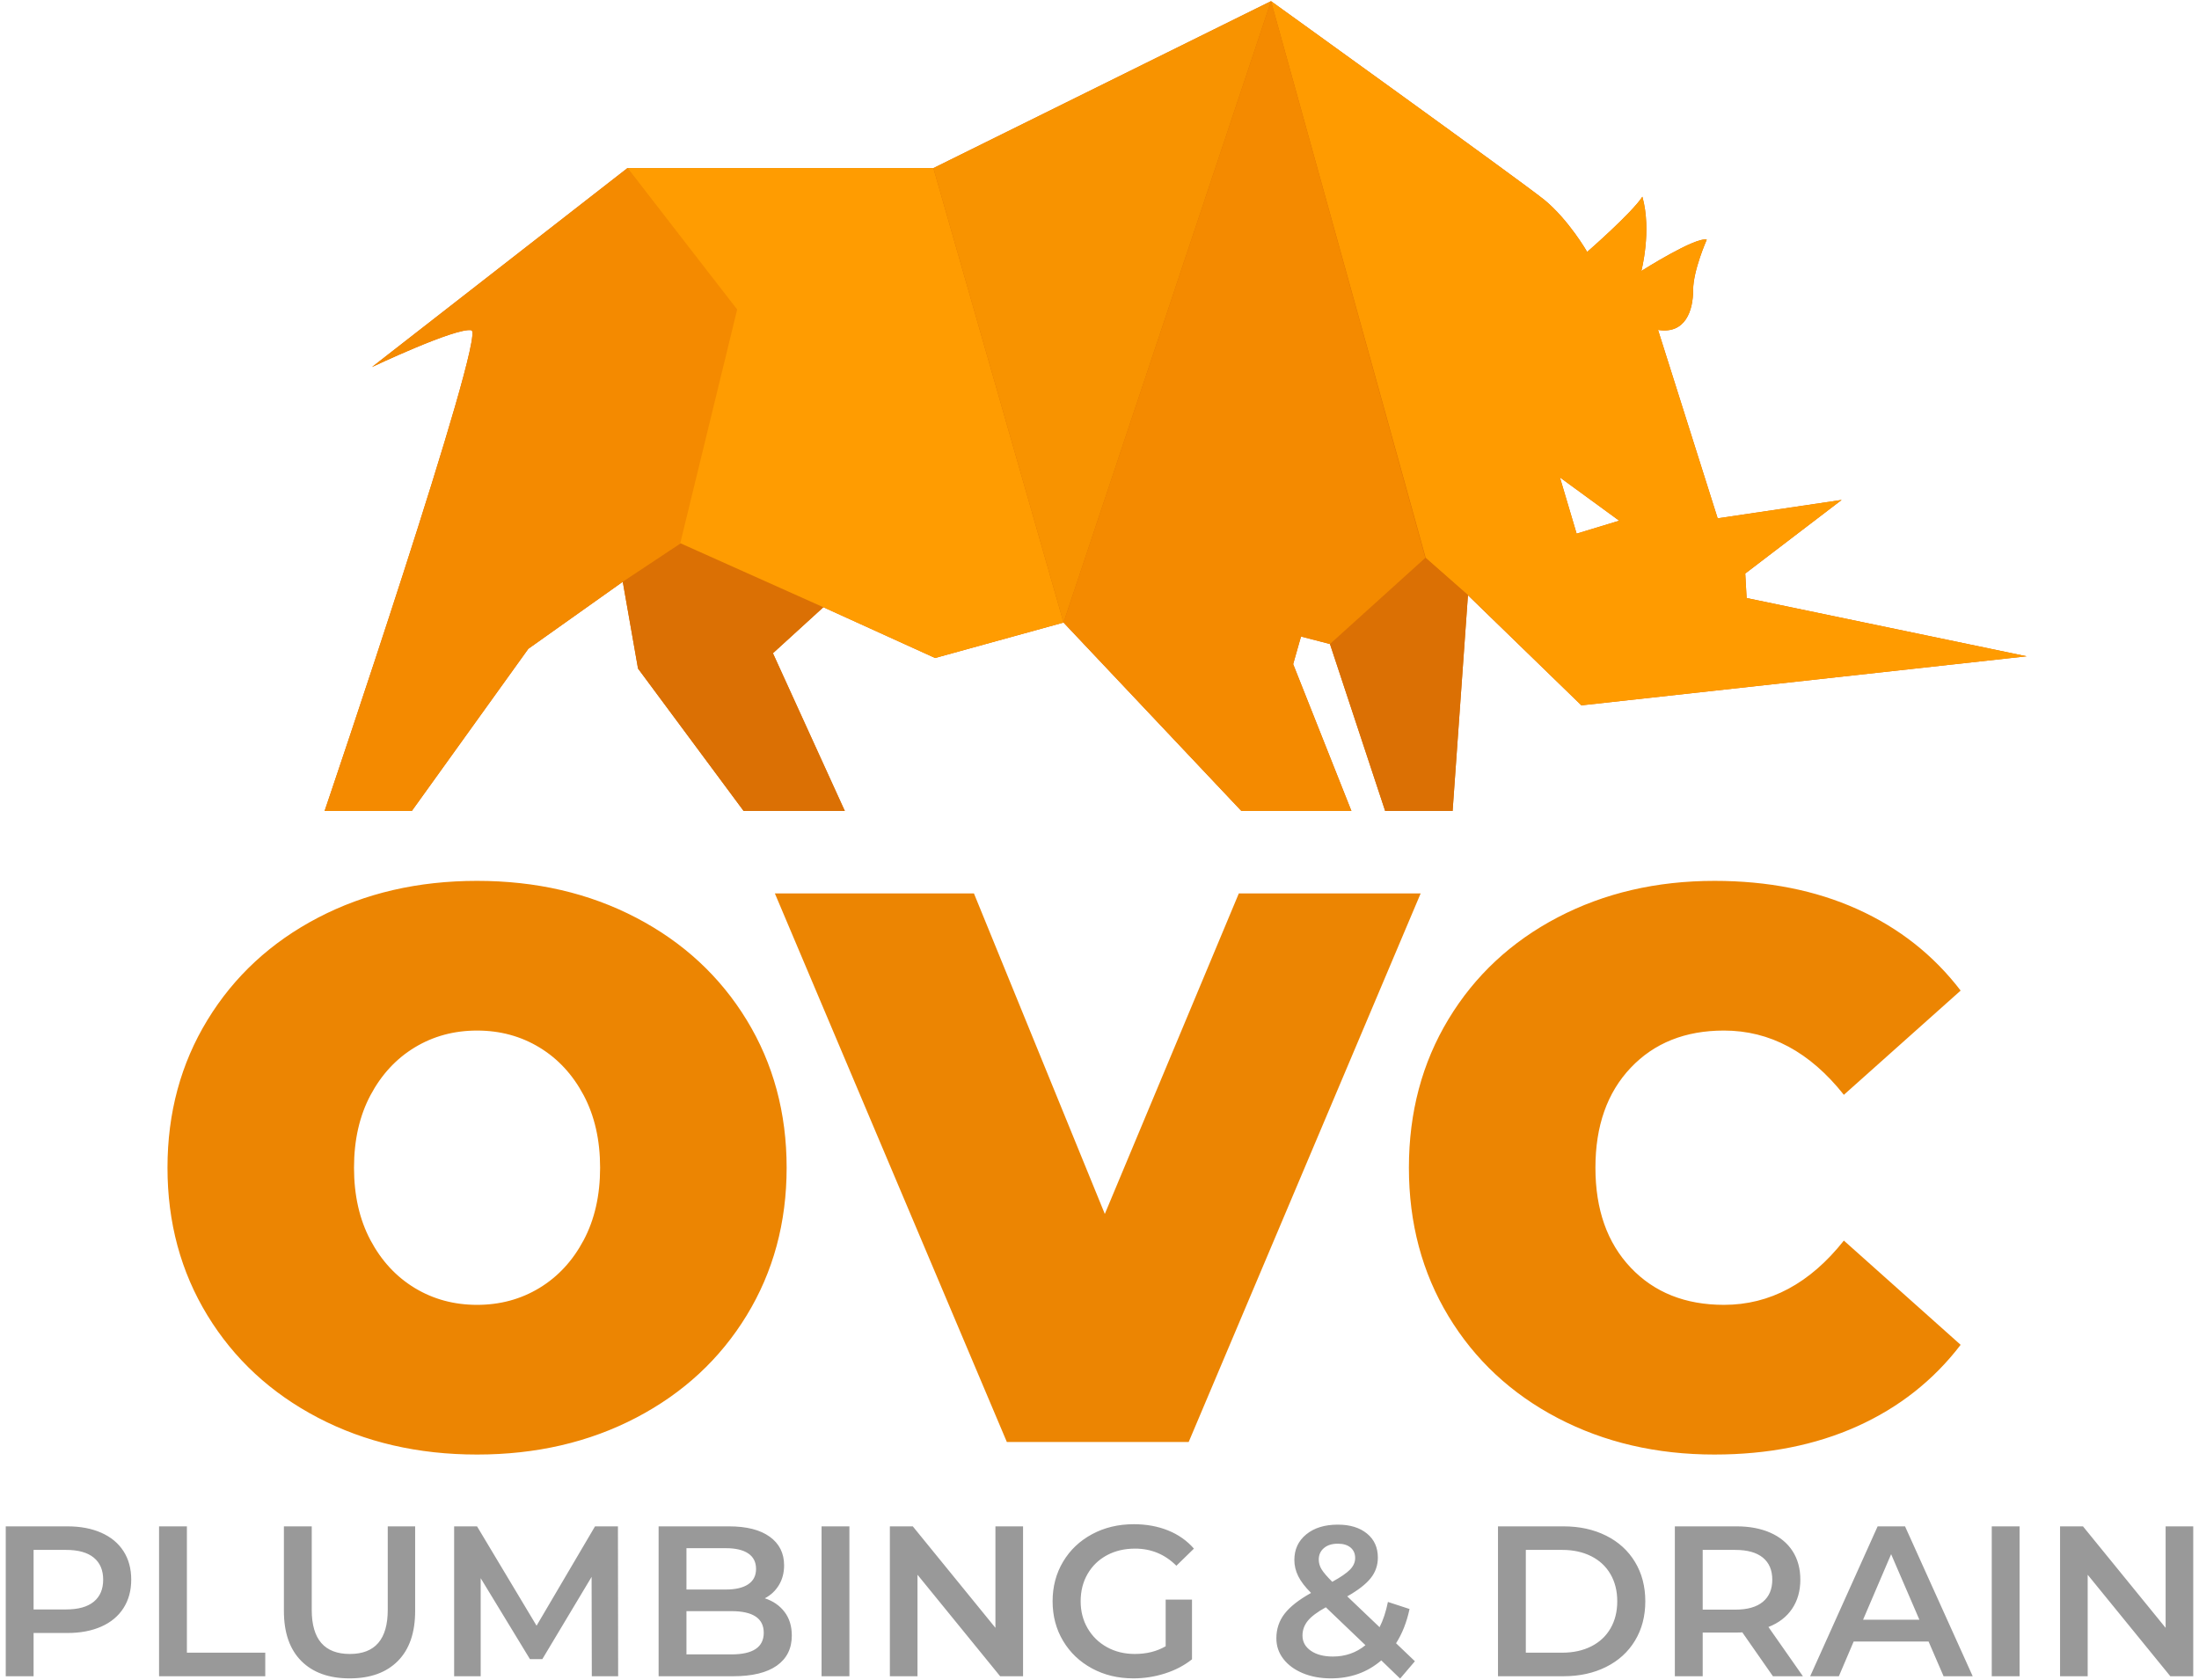
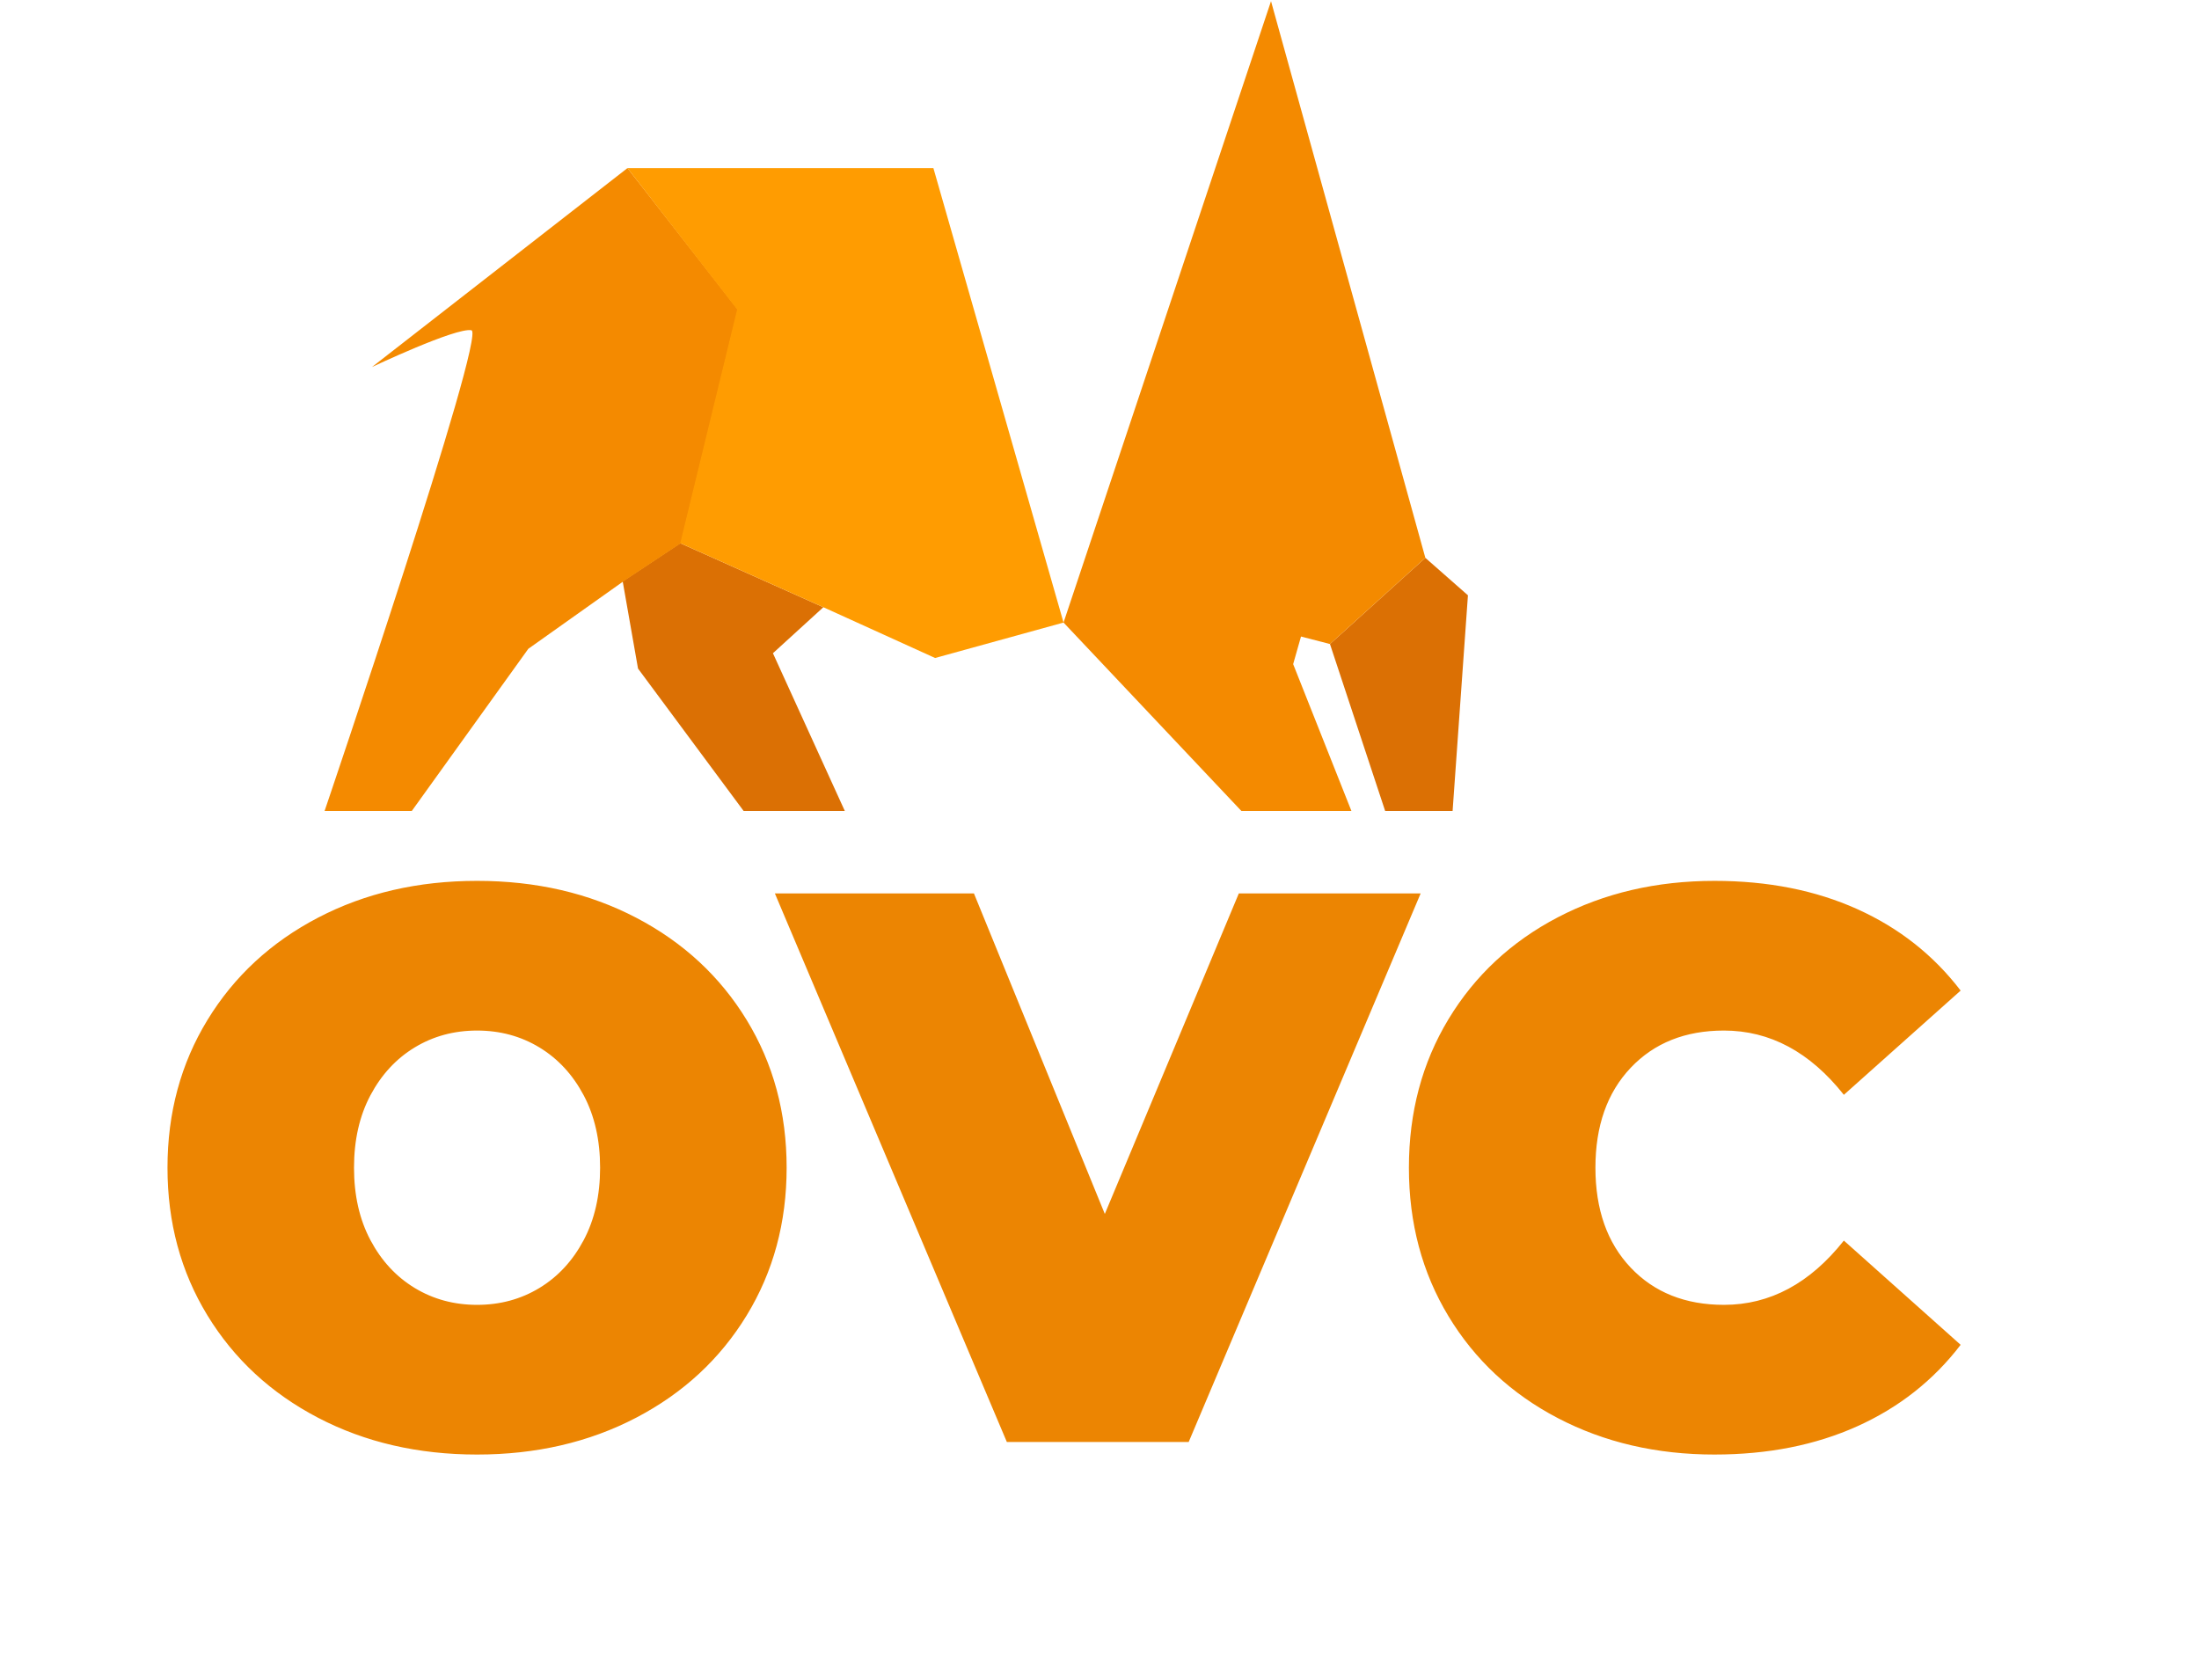
<svg xmlns="http://www.w3.org/2000/svg" xml:space="preserve" width="91.44mm" height="69.85mm" version="1.1" style="shape-rendering:geometricPrecision; text-rendering:geometricPrecision; image-rendering:optimizeQuality; fill-rule:evenodd; clip-rule:evenodd" viewBox="0 0 9143.98 6984.98">
  <defs>
    <style type="text/css">
   
    .fil5 {fill:none;fill-rule:nonzero}
    .fil7 {fill:#999999;fill-rule:nonzero}
    .fil0 {fill:#DB7004;fill-rule:nonzero}
    .fil6 {fill:#EC8502;fill-rule:nonzero}
    .fil1 {fill:#F48A00;fill-rule:nonzero}
    .fil4 {fill:#F89300;fill-rule:nonzero}
    .fil3 {fill:#FF9B00;fill-rule:nonzero}
    .fil2 {fill:#FF9C01;fill-rule:nonzero}
   
  </style>
    <clipPath id="id0" style="clip-rule:nonzero">
      <path d="M2589.6 2419.2l63.44 360.88 439.16 592.17 420.76 0 -298.92 -655.92 209.67 -191.25 464.66 211.08 534.09 -147.33 739.5 783.42 457.58 0 -242.25 -610.59 32.59 -114.75 120.41 31.17 229.51 694.17 280.49 0 63.76 -896.76 471.75 457.59 1851.59 -204 -1164.51 -242.25 -5.67 -102 400.92 -306 -515.66 76.5 -247.92 -783.42c114.75,18.42 145.92,-82.17 145.92,-165.75 0,-82.17 56.66,-209.67 56.66,-209.67 -46.75,-12.75 -272,130.34 -272,130.34 0,0 43.92,-167.17 4.25,-308.84 -43.92,68 -229.5,229.51 -229.5,229.51 0,0 -76.51,-133.17 -178.51,-216.75 -100.57,-80.76 -1136.16,-825.93 -1136.16,-825.93l-1403.92 694.17 -1272.17 0 -1062.5 827.34c0,0 349.91,-165.75 413.66,-153 63.75,12.74 -610.58,1998.92 -610.58,1998.92l362.67 0 484.5 -674.34 392.73 -278.71zm3896.95 -433.87l246.5 179.91 -177.08 53.84 -69.42 -233.75z" />
    </clipPath>
  </defs>
  <g id="Layer_x0020_1">
    <g id="_3154184491552">
      <g>
        <g>
-           <path class="fil0" d="M2589.6 2419.2l63.44 360.88 439.16 592.17 420.76 0 -298.92 -655.92 209.67 -191.25 464.66 211.08 534.09 -147.33 739.5 783.42 457.58 0 -242.25 -610.59 32.59 -114.75 120.41 31.17 229.51 694.17 280.49 0 63.76 -896.76 471.75 457.59 1851.59 -204 -1164.51 -242.25 -5.67 -102 400.92 -306 -515.66 76.5 -247.92 -783.42c114.75,18.42 145.92,-82.17 145.92,-165.75 0,-82.17 56.66,-209.67 56.66,-209.67 -46.75,-12.75 -272,130.34 -272,130.34 0,0 43.92,-167.17 4.25,-308.84 -43.92,68 -229.5,229.51 -229.5,229.51 0,0 -76.51,-133.17 -178.51,-216.75 -100.57,-80.76 -1136.16,-825.93 -1136.16,-825.93l-1403.92 694.17 -1272.17 0 -1062.5 827.34c0,0 349.91,-165.75 413.66,-153 63.75,12.74 -610.58,1998.92 -610.58,1998.92l362.67 0 484.5 -674.34 392.73 -278.71zm3896.95 -433.87l246.5 179.91 -177.08 53.84 -69.42 -233.75z" />
          <g style="clip-path:url(#id0)">
            <g>
              <g>
                <polygon id="_1" class="fil0" points="2589.28,2417.41 2653.04,2780.08 3092.2,3372.25 3512.96,3372.25 3214.04,2716.33 3423.71,2525.08 2828.7,2258.74 " />
                <path class="fil1" d="M2609.12 698.99l-1062.5 827.34c0,0 349.91,-165.75 413.66,-153 63.75,12.74 -610.58,1998.92 -610.58,1998.92l362.67 0 484.5 -674.34 395.25 -280.5 239.42 -158.67 0 0 236.58 -971.83 -459 -587.92z" />
                <polygon class="fil2" points="3881.29,698.99 2609.12,698.99 3065.29,1286.91 2828.7,2258.74 3423.71,2525.08 3888.37,2736.16 4422.46,2588.83 " />
-                 <path class="fil3" d="M8427.39 2729.08l-1164.51 -242.25 -5.67 -102 400.92 -306 -515.66 76.5 -247.92 -783.42c114.75,18.42 145.92,-82.17 145.92,-165.75 0,-82.17 56.66,-209.67 56.66,-209.67 -46.75,-12.75 -272,130.34 -272,130.34 0,0 43.92,-167.17 4.25,-308.84 -43.92,68 -229.5,229.51 -229.5,229.51 0,0 -76.51,-133.17 -178.51,-216.75 -100.57,-80.76 -1136.16,-825.93 -1136.16,-825.93l643.17 2314.84 175.67 154.42 471.75 459 1851.59 -204zm-1940.84 -743.75l246.5 179.91 -177.08 53.84 -69.42 -233.75z" />
-                 <polygon class="fil4" points="3881.29,698.99 4422.46,2588.83 5285.21,4.82 " />
                <polygon class="fil0" points="5530.29,2678.08 5759.8,3372.25 6040.29,3372.25 6104.05,2475.49 5926.96,2319.66 " />
                <polygon class="fil1" points="5285.21,4.82 4422.46,2588.83 5161.96,3372.25 5619.54,3372.25 5377.29,2761.66 5409.88,2646.91 5530.29,2678.08 5926.96,2319.66 " />
              </g>
            </g>
          </g>
-           <path class="fil5" d="M2589.6 2419.2l63.44 360.88 439.16 592.17 420.76 0 -298.92 -655.92 209.67 -191.25 464.66 211.08 534.09 -147.33 739.5 783.42 457.58 0 -242.25 -610.59 32.59 -114.75 120.41 31.17 229.51 694.17 280.49 0 63.76 -896.76 471.75 457.59 1851.59 -204 -1164.51 -242.25 -5.67 -102 400.92 -306 -515.66 76.5 -247.92 -783.42c114.75,18.42 145.92,-82.17 145.92,-165.75 0,-82.17 56.66,-209.67 56.66,-209.67 -46.75,-12.75 -272,130.34 -272,130.34 0,0 43.92,-167.17 4.25,-308.84 -43.92,68 -229.5,229.51 -229.5,229.51 0,0 -76.51,-133.17 -178.51,-216.75 -100.57,-80.76 -1136.16,-825.93 -1136.16,-825.93l-1403.92 694.17 -1272.17 0 -1062.5 827.34c0,0 349.91,-165.75 413.66,-153 63.75,12.74 -610.58,1998.92 -610.58,1998.92l362.67 0 484.5 -674.34 392.73 -278.71zm3896.95 -433.87l246.5 179.91 -177.08 53.84 -69.42 -233.75z" />
          <path class="fil6" d="M1983.73 6048.45c-245.5,0 -466.02,-51.05 -661.55,-153.17 -195.54,-102.11 -348.71,-243.87 -459.51,-425.28 -110.8,-181.41 -166.2,-386.18 -166.2,-614.3 0,-228.13 55.4,-432.9 166.2,-614.31 110.8,-181.41 263.97,-323.17 459.51,-425.28 195.53,-102.12 416.05,-153.17 661.55,-153.17 245.51,0 466.03,51.05 661.56,153.17 195.53,102.11 348.7,243.87 459.51,425.28 110.8,181.41 166.2,386.18 166.2,614.31 0,228.12 -55.4,432.89 -166.2,614.3 -110.81,181.41 -263.98,323.17 -459.51,425.28 -195.53,102.12 -416.05,153.17 -661.56,153.17zm0 -622.45c95.6,0 181.96,-23.35 259.09,-70.06 77.12,-46.71 138.5,-112.98 184.12,-198.8 45.63,-85.81 68.44,-186.3 68.44,-301.44 0,-115.15 -22.81,-215.64 -68.44,-301.45 -45.62,-85.82 -107,-152.09 -184.12,-198.8 -77.13,-46.71 -163.49,-70.06 -259.09,-70.06 -95.59,0 -181.95,23.35 -259.08,70.06 -77.13,46.71 -138.5,112.98 -184.13,198.8 -45.62,85.81 -68.43,186.3 -68.43,301.45 0,115.14 22.81,215.63 68.43,301.44 45.63,85.82 107,152.09 184.13,198.8 77.13,46.71 163.49,70.06 259.08,70.06zm3923.71 -1710.92l-964.63 2281.23 -756.06 0 -964.64 -2281.23 827.76 0 544.24 1332.89 557.27 -1332.89 756.06 0zm1222.09 2333.37c-241.16,0 -458.42,-50.51 -651.78,-151.54 -193.36,-101.02 -344.9,-242.24 -454.62,-423.65 -109.71,-181.42 -164.57,-387.27 -164.57,-617.56 0,-230.3 54.86,-436.15 164.57,-617.57 109.72,-181.41 261.26,-322.63 454.62,-423.65 193.36,-101.03 410.62,-151.54 651.78,-151.54 221.6,0 419.31,39.1 593.12,117.32 173.81,78.21 317.2,191.19 430.17,338.92l-485.57 433.44c-141.22,-178.16 -307.43,-267.23 -498.61,-267.23 -160.78,0 -290.05,51.6 -387.81,154.8 -97.77,103.19 -146.65,241.7 -146.65,415.51 0,173.8 48.88,312.31 146.65,415.5 97.76,103.2 227.03,154.8 387.81,154.8 191.18,0 357.39,-89.07 498.61,-267.23l485.57 433.44c-112.97,147.73 -256.36,260.71 -430.17,338.92 -173.81,78.22 -371.52,117.32 -593.12,117.32z" />
        </g>
      </g>
-       <path class="fil7" d="M280.34 6347.09c54.01,0 101.06,8.91 141.12,26.71 40.07,17.8 70.79,43.33 92.16,76.58 21.37,33.23 32.06,72.71 32.06,118.41 0,45.12 -10.69,84.44 -32.06,117.98 -21.37,33.54 -52.09,59.21 -92.16,77.01 -40.06,17.81 -87.11,26.72 -141.12,26.72l-140.67 0 0 179.86 -115.76 0 0 -623.27 256.43 0zm-5.34 345.47c50.46,0 88.75,-10.69 114.86,-32.06 26.12,-21.36 39.18,-51.94 39.18,-91.71 0,-39.76 -13.06,-70.34 -39.18,-91.7 -26.11,-21.37 -64.4,-32.06 -114.86,-32.06l-135.33 0 0 247.53 135.33 0zm386.42 -345.47l115.76 0 0 525.32 325.87 0 0 97.95 -441.63 0 0 -623.27zm792.45 632.17c-86.06,0 -153.14,-24.19 -201.23,-72.57 -48.07,-48.37 -72.12,-117.67 -72.12,-207.91l0 -351.69 115.76 0 0 347.24c0,122.29 52.82,183.42 158.48,183.42 105.06,0 157.6,-61.13 157.6,-183.42l0 -347.24 113.96 0 0 351.69c0,90.24 -23.88,159.54 -71.66,207.91 -47.79,48.38 -114.72,72.57 -200.79,72.57zm1007.02 -8.9l-0.88 -413.14 -204.8 341.91 -51.64 0 -204.78 -336.57 0 407.8 -110.41 0 0 -623.27 95.27 0 247.53 413.14 243.07 -413.14 95.28 0 0.88 623.27 -109.52 0zm719.43 -324.1c34.44,11.27 61.74,30.12 81.92,56.53 20.18,26.42 30.27,59.22 30.27,98.39 0,54.02 -20.77,95.72 -62.33,125.1 -41.54,29.38 -102.09,44.08 -181.64,44.08l-309.85 0 0 -623.27 292.05 0c73.6,0 130.3,14.39 170.06,43.18 39.77,28.79 59.66,68.41 59.66,118.87 0,30.87 -7.12,58.17 -21.38,81.91 -14.24,23.75 -33.83,42.15 -58.76,55.21zm-325.87 -208.35l0 171.84 163.83 0c40.36,0 71.38,-7.27 93.04,-21.81 21.66,-14.54 32.5,-35.77 32.5,-63.66 0,-28.5 -10.84,-50.02 -32.5,-64.56 -21.66,-14.54 -52.68,-21.81 -93.04,-21.81l-163.83 0zm186.97 441.63c89.63,0 134.45,-29.98 134.45,-89.93 0,-59.96 -44.82,-89.93 -134.45,-89.93l-186.97 0 0 179.86 186.97 0zm374.85 -532.45l115.76 0 0 623.27 -115.76 0 0 -623.27zm837.85 0l0 623.27 -95.27 0 -343.69 -422.05 0 422.05 -114.86 0 0 -623.27 95.28 0 343.68 422.04 0 -422.04 114.86 0zm593 304.51l109.51 0 0 248.41c-32.06,25.53 -69.45,45.12 -112.18,58.77 -42.75,13.66 -86.67,20.48 -131.78,20.48 -63.52,0 -120.8,-13.81 -171.85,-41.4 -51.05,-27.6 -91.12,-65.74 -120.2,-114.42 -29.09,-48.67 -43.63,-103.58 -43.63,-164.71 0,-61.15 14.54,-116.05 43.63,-164.73 29.08,-48.68 69.3,-86.81 120.64,-114.41 51.35,-27.6 109.08,-41.4 173.19,-41.4 52.23,0 99.72,8.6 142.46,25.81 42.73,17.22 78.65,42.45 107.73,75.69l-73 71.23c-47.5,-47.49 -104.77,-71.23 -171.85,-71.23 -43.93,0 -82.95,9.2 -117.08,27.6 -34.14,18.4 -60.84,44.22 -80.14,77.47 -19.3,33.24 -28.94,71.23 -28.94,113.97 0,41.54 9.64,78.94 28.94,112.18 19.3,33.24 46,59.36 80.14,78.36 34.13,18.99 72.85,28.48 116.19,28.48 48.67,0 91.41,-10.67 128.22,-32.05l0 -194.1zm974.97 328.55l-78.36 -75.68c-58.17,49.85 -127.91,74.79 -209.24,74.79 -43.33,0 -82.21,-7.13 -116.64,-21.37 -34.43,-14.24 -61.43,-33.98 -81.03,-59.21 -19.59,-25.23 -29.38,-53.86 -29.38,-85.92 0,-38.59 11.28,-72.57 33.84,-101.95 22.55,-29.38 59.36,-58.32 110.4,-86.81 -24.93,-24.93 -42.74,-48.23 -53.41,-69.9 -10.69,-21.67 -16.04,-44.07 -16.04,-67.22 0,-43.93 16.48,-79.39 49.43,-106.41 32.93,-27 76.72,-40.51 131.32,-40.51 50.46,0 90.83,12.32 121.09,36.96 30.28,24.63 45.41,58.02 45.41,100.17 0,32.05 -9.94,60.54 -29.82,85.47 -19.89,24.93 -52.38,50.16 -97.5,75.68l134.45 128.22c14.84,-29.08 26.41,-64.11 34.72,-105.06l89.93 29.38c-11.87,55.2 -30.56,102.69 -56.09,142.45l78.35 74.8 -61.43 72.12zm-259.11 -560.94c-24.34,0 -43.62,6.08 -57.87,18.25 -14.25,12.17 -21.37,28.05 -21.37,47.64 0,14.25 3.85,27.75 11.58,40.51 7.71,12.76 22.55,30.13 44.52,52.08 35.61,-19.58 60.39,-36.65 74.34,-51.19 13.95,-14.54 20.92,-30.42 20.92,-47.64 0,-18.4 -6.38,-32.94 -19.14,-43.62 -12.76,-10.69 -30.42,-16.03 -52.98,-16.03zm-20.47 469.23c51.64,0 96.75,-15.73 135.33,-47.19l-164.72 -157.59c-35.61,19.58 -60.69,38.43 -75.24,56.53 -14.54,18.11 -21.81,38.44 -21.81,60.99 0,26.12 11.58,47.19 34.72,63.22 23.15,16.03 53.72,24.04 91.72,24.04zm686.48 -541.35l272.46 0c66.48,0 125.55,12.91 177.19,38.73 51.64,25.82 91.71,62.33 120.19,109.52 28.5,47.19 42.75,101.65 42.75,163.39 0,61.72 -14.25,116.18 -42.75,163.37 -28.48,47.2 -68.55,83.71 -120.19,109.52 -51.64,25.83 -110.71,38.74 -177.19,38.74l-272.46 0 0 -623.27zm267.12 525.32c45.71,0 85.92,-8.75 120.64,-26.26 34.73,-17.52 61.45,-42.45 80.14,-74.79 18.7,-32.36 28.04,-69.9 28.04,-112.63 0,-42.74 -9.34,-80.29 -28.04,-112.64 -18.69,-32.35 -45.41,-57.28 -80.14,-74.79 -34.72,-17.52 -74.93,-26.27 -120.64,-26.27l-151.36 0 0 427.38 151.36 0zm876.13 97.95l-127.33 -182.53c-5.34,0.59 -13.35,0.89 -24.03,0.89l-140.68 0 0 181.64 -115.76 0 0 -623.27 256.44 0c54.01,0 101.06,8.91 141.12,26.71 40.07,17.8 70.78,43.33 92.16,76.58 21.36,33.23 32.05,72.71 32.05,118.41 0,46.89 -11.43,87.26 -34.28,121.1 -22.85,33.83 -55.65,59.06 -98.39,75.68l143.36 204.79 -124.66 0zm-2.67 -401.57c0,-39.76 -13.06,-70.34 -39.17,-91.7 -26.12,-21.37 -64.41,-32.06 -114.87,-32.06l-135.33 0 0 248.42 135.33 0c50.46,0 88.75,-10.84 114.87,-32.5 26.11,-21.67 39.17,-52.39 39.17,-92.16zm649.98 257.32l-311.63 0 -61.43 144.25 -119.32 0 280.48 -623.27 113.96 0 281.36 623.27 -121.09 0 -62.33 -144.25zm-38.28 -90.81l-117.53 -272.46 -116.65 272.46 234.18 0zm300.94 -388.21l115.76 0 0 623.27 -115.76 0 0 -623.27zm837.85 0l0 623.27 -95.28 0 -343.68 -422.05 0 422.05 -114.86 0 0 -623.27 95.27 0 343.69 422.04 0 -422.04 114.86 0z" />
    </g>
  </g>
</svg>